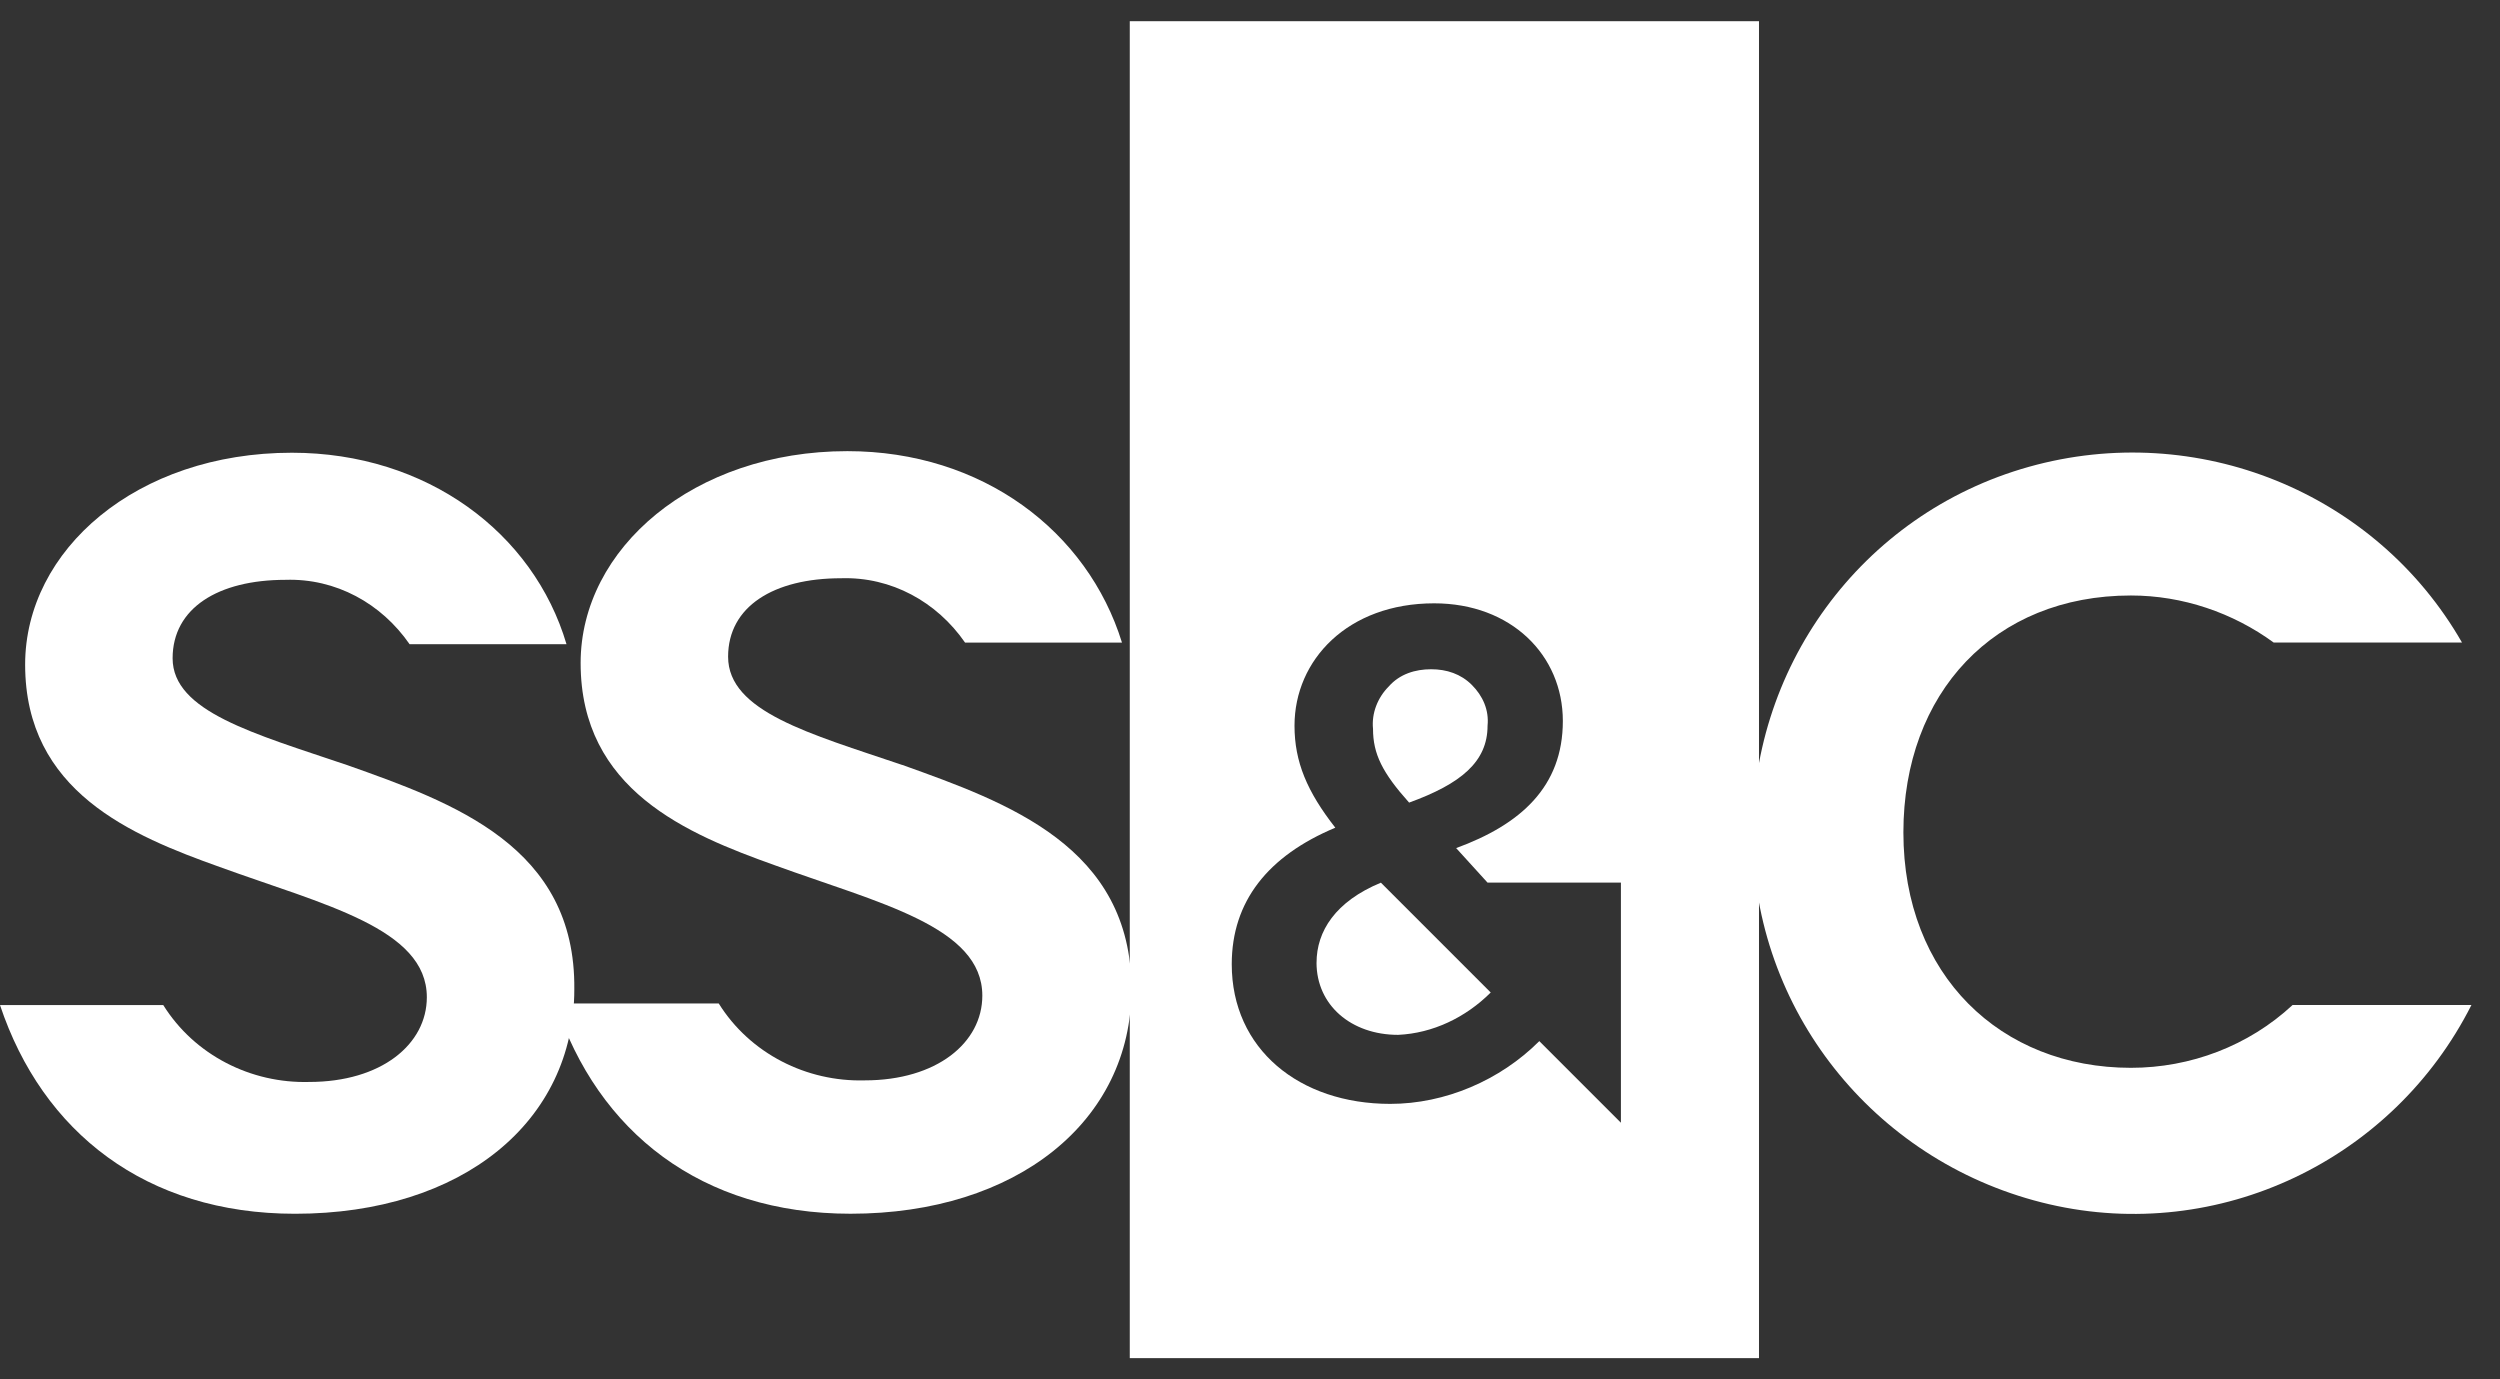
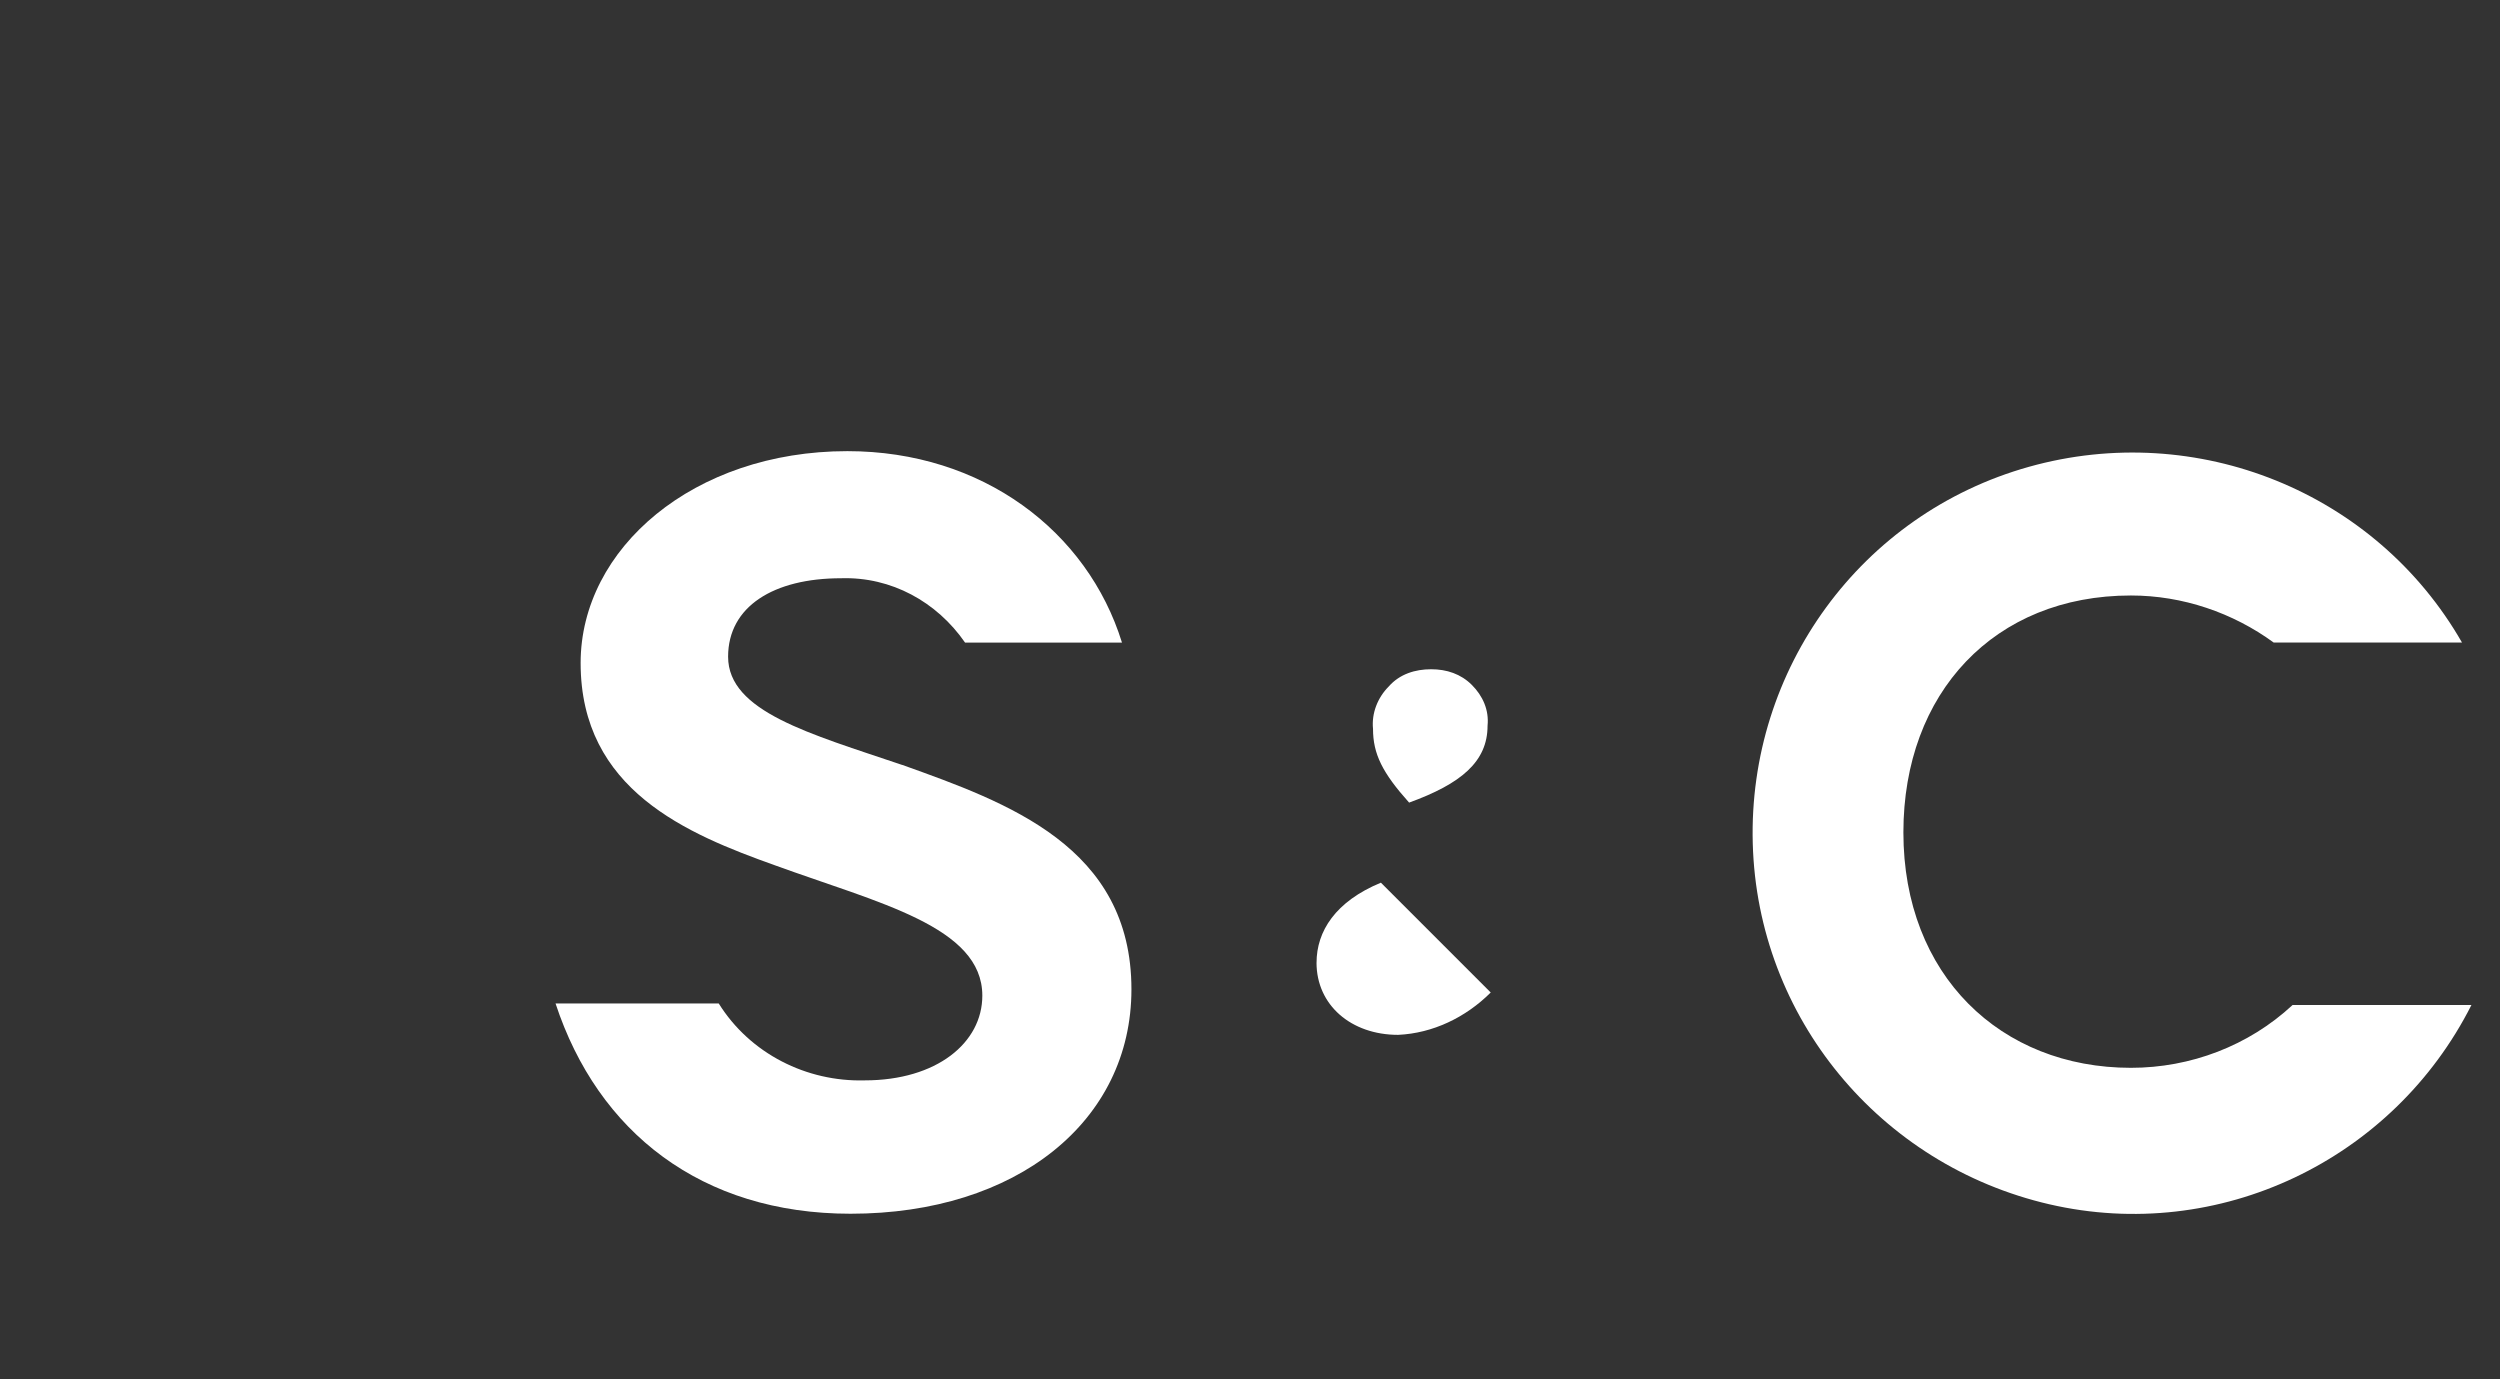
<svg xmlns="http://www.w3.org/2000/svg" xmlns:xlink="http://www.w3.org/1999/xlink" id="Layer_1" data-name="Layer 1" viewBox="0 0 87 48">
  <rect x="0" y="0" width="87" height="48" fill="#333333" stroke="none" />
  <defs>
    <style>
      .cls-1 {
        fill: #fff;
      }
    </style>
  </defs>
  <a xlink:href="50.104" />
  <a xlink:href="50.104" />
  <a xlink:href="50.104" />
  <a xlink:href="50.104" />
  <a xlink:href="50.104" />
  <a xlink:href="50.104" />
  <a xlink:href="50.104" />
  <a xlink:href="48.036" />
  <a xlink:href="48.036" />
  <a xlink:href="48.036" />
  <g id="Page-1">
    <g id="ss_c_alps_horizontal_rgb" data-name="ss&amp;amp;c_alps_horizontal_rgb">
      <path id="Path" class="cls-1" d="M31.399,26.621c-3.222-1.092-6.061-1.857-6.061-3.768,0-1.747,1.584-2.73,3.932-2.73,1.747-.055,3.331.819,4.314,2.239h5.461c-1.201-3.877-4.86-6.662-9.556-6.662-5.351,0-9.283,3.386-9.283,7.372,0,4.423,3.713,5.952,6.771,7.044,3.604,1.311,7.208,2.13,7.208,4.532,0,1.638-1.584,2.949-4.095,2.949-2.02.055-3.986-.928-5.078-2.676h-5.679c1.474,4.478,5.078,7.317,10.266,7.317,5.788,0,9.775-3.222,9.775-7.809,0-4.969-4.314-6.498-7.972-7.809Z" />
-       <path id="Path-2" data-name="Path" class="cls-1" d="M12.068,26.621c-3.222-1.092-6.061-1.857-6.061-3.713,0-1.747,1.584-2.73,3.932-2.73,1.747-.055,3.331.819,4.314,2.239h5.461c-1.147-3.877-4.86-6.662-9.556-6.662-5.406,0-9.283,3.386-9.283,7.372,0,4.423,3.713,5.952,6.771,7.044,3.604,1.311,7.208,2.13,7.208,4.532,0,1.638-1.584,2.949-4.095,2.949-2.02.055-3.986-.928-5.078-2.676H0c1.474,4.423,5.078,7.263,10.266,7.263,5.843,0,9.72-3.222,9.72-7.809.055-4.969-4.205-6.498-7.918-7.809Z" />
      <path id="Path-3" data-name="Path" class="cls-1" d="M79.78,34.976c-1.529,1.42-3.549,2.184-5.624,2.184-4.532,0-7.918-3.222-7.918-8.191,0-4.86,3.167-8.246,7.918-8.246,1.802,0,3.549.601,4.969,1.638h6.553c-3.003-5.242-9.228-7.754-15.071-6.116-5.843,1.638-9.775,7.044-9.611,13.105.164,6.061,4.423,11.194,10.321,12.559,5.897,1.365,11.959-1.529,14.689-6.935h-6.225Z" />
      <path id="Path-4" data-name="Path" class="cls-1" d="M45.815,33.501c0,1.474,1.201,2.512,2.84,2.512,1.201-.055,2.348-.601,3.222-1.474h0l-3.822-3.822c-1.584.655-2.239,1.693-2.239,2.785Z" />
      <path id="Path-5" data-name="Path" class="cls-1" d="M51.767,25.256c.055-.546-.164-1.038-.546-1.42-.382-.382-.874-.546-1.42-.546s-1.092.164-1.474.601c-.382.382-.601.928-.546,1.474,0,.874.328,1.529,1.256,2.566,1.802-.655,2.73-1.42,2.73-2.676Z" />
-       <path id="Shape" class="cls-1" d="M39.316.738v46.524h21.897V.738h-21.897ZM56.408,39.071l-2.84-2.84h0c-1.365,1.365-3.276,2.184-5.188,2.184-3.167,0-5.515-1.911-5.515-4.86,0-2.184,1.256-3.768,3.604-4.751-.983-1.256-1.42-2.293-1.42-3.549,0-2.293,1.857-4.259,4.86-4.259,2.676,0,4.478,1.802,4.478,4.095s-1.474,3.604-3.713,4.423l1.092,1.201h4.642s0,8.355,0,8.355Z" />
    </g>
  </g>
</svg>